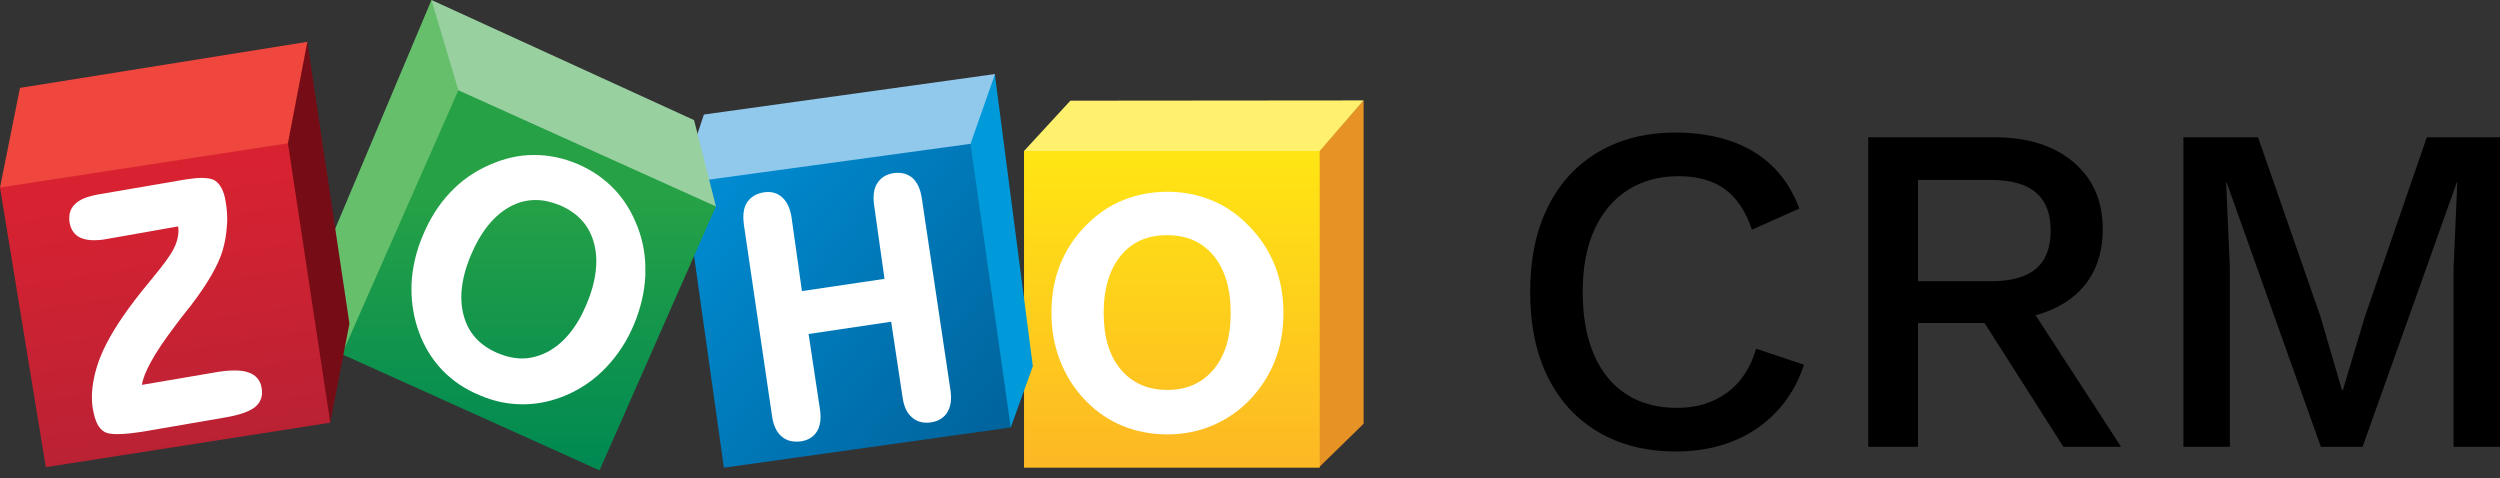
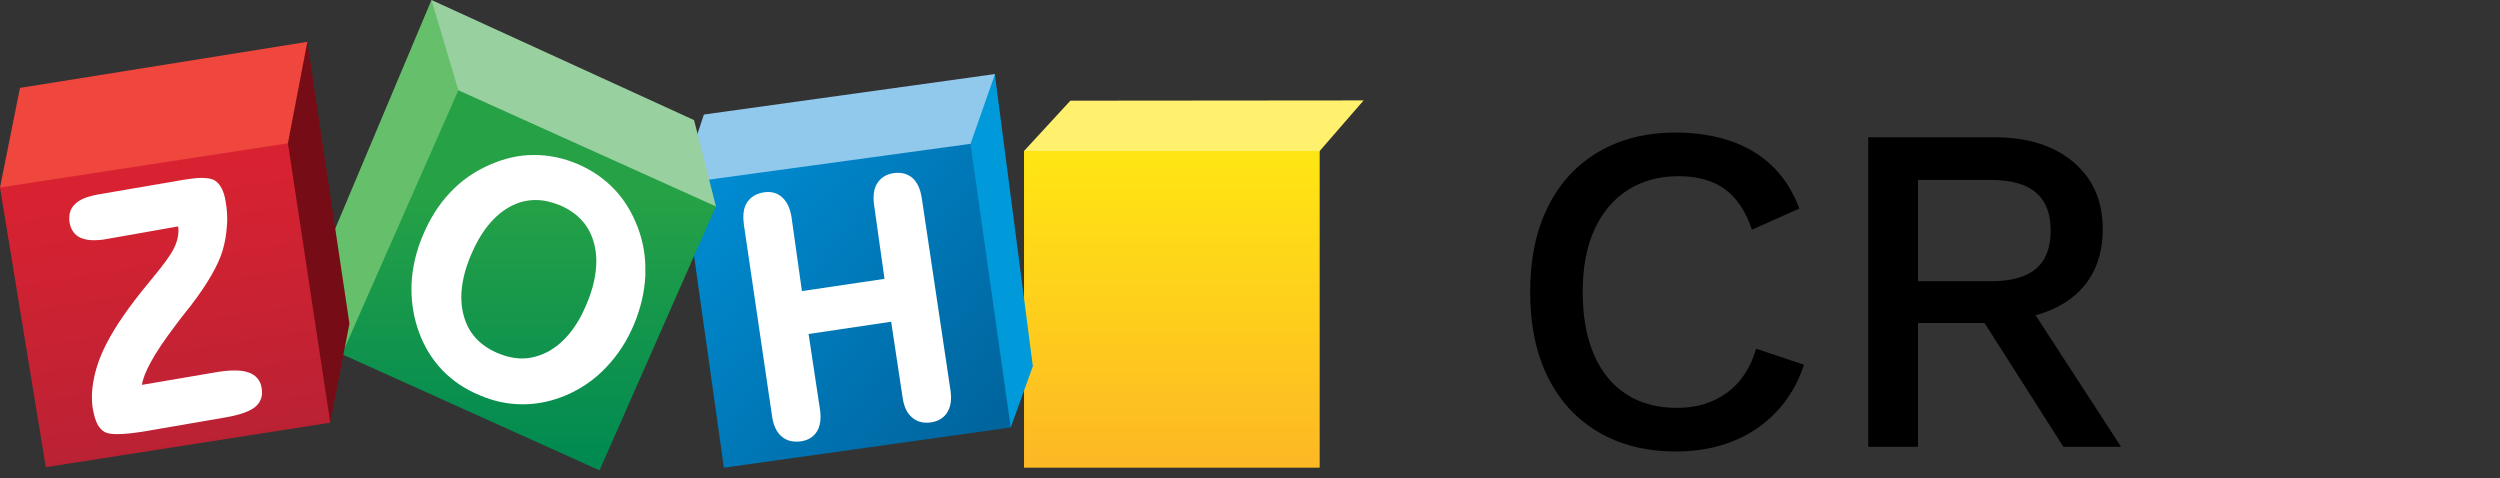
<svg xmlns="http://www.w3.org/2000/svg" width="115" height="22" viewBox="0 0 115 22" fill="none">
  <rect x="0" y="0" width="115" height="22" fill="#333333" stroke="none" />
  <g clip-path="url(#clip0_1025_202818)">
-     <path d="M62.726 4.619V19.492L60.668 21.501V6.946L62.726 4.619Z" fill="#E79225" />
    <path d="M49.237 4.631L47.105 6.946L47.216 7.093L60.582 7.044L60.705 6.946L62.726 4.619L49.237 4.631Z" fill="#FFF16D" />
    <path d="M60.705 6.946H47.105V21.513H60.705V6.946Z" fill="url(#paint0_linear_1025_202818)" />
-     <path d="M58.634 12.19C58.364 11.516 57.96 10.904 57.433 10.377C56.931 9.862 56.367 9.47 55.73 9.213C55.105 8.956 54.432 8.821 53.697 8.821C52.962 8.821 52.275 8.956 51.651 9.213C51.014 9.47 50.45 9.862 49.948 10.377C49.421 10.904 49.029 11.516 48.759 12.19C48.49 12.864 48.367 13.599 48.367 14.408C48.367 15.192 48.502 15.927 48.772 16.613C49.041 17.299 49.433 17.912 49.96 18.451C50.45 18.953 51.014 19.333 51.638 19.59C52.263 19.847 52.962 19.982 53.709 19.982C54.432 19.982 55.105 19.847 55.73 19.59C56.355 19.333 56.931 18.953 57.433 18.451C57.96 17.912 58.364 17.299 58.634 16.625C58.903 15.951 59.038 15.204 59.038 14.42C59.038 13.599 58.903 12.864 58.634 12.19ZM55.828 16.993C55.301 17.617 54.603 17.936 53.697 17.936C52.79 17.936 52.079 17.617 51.553 16.993C51.026 16.368 50.769 15.498 50.769 14.395C50.769 13.268 51.038 12.398 51.553 11.761C52.079 11.124 52.778 10.818 53.697 10.818C54.603 10.818 55.301 11.137 55.828 11.761C56.343 12.398 56.612 13.268 56.612 14.395C56.612 15.498 56.355 16.368 55.828 16.993Z" fill="white" />
    <path d="M45.771 3.406V3.479L47.511 16.846L46.494 19.663L46.359 19.565L44.57 6.75L44.607 6.579L45.722 3.479L45.771 3.406Z" fill="#009ADA" />
    <path d="M32.38 5.268L45.771 3.406L44.644 6.616L44.485 6.787L31.964 8.625L32.025 6.334L32.38 5.268Z" fill="#91C9ED" />
    <path d="M44.644 6.616L46.494 19.663L33.299 21.513L31.523 8.907L32.294 8.306L44.644 6.616Z" fill="url(#paint1_linear_1025_202818)" />
    <path d="M42.402 9.115C42.34 8.711 42.206 8.404 41.985 8.196C41.801 8.037 41.581 7.951 41.324 7.951C41.262 7.951 41.189 7.951 41.115 7.963C40.772 8.012 40.515 8.171 40.356 8.429C40.233 8.613 40.184 8.845 40.184 9.115C40.184 9.213 40.197 9.323 40.209 9.433L40.687 12.827L36.889 13.39L36.411 9.997C36.35 9.605 36.215 9.299 35.994 9.09C35.81 8.919 35.59 8.833 35.345 8.833C35.284 8.833 35.222 8.833 35.161 8.845C34.806 8.894 34.536 9.054 34.365 9.311C34.242 9.495 34.193 9.727 34.193 9.997C34.193 10.095 34.206 10.205 34.218 10.328L35.517 19.161C35.578 19.565 35.712 19.872 35.958 20.08C36.141 20.239 36.362 20.313 36.631 20.313C36.705 20.313 36.778 20.313 36.852 20.3C37.183 20.251 37.428 20.092 37.587 19.835C37.697 19.651 37.746 19.43 37.746 19.173C37.746 19.075 37.734 18.965 37.722 18.855L37.195 15.363L40.993 14.799L41.52 18.291C41.581 18.695 41.716 19.002 41.949 19.198C42.132 19.357 42.353 19.443 42.61 19.443C42.671 19.443 42.745 19.443 42.818 19.43C43.161 19.381 43.419 19.222 43.578 18.965C43.688 18.781 43.749 18.561 43.749 18.291C43.749 18.193 43.737 18.083 43.725 17.973L42.402 9.115Z" fill="white" />
    <path d="M19.848 0L15.082 11.32L15.731 16.294L15.768 16.282L21.122 4.239L21.098 3.982L19.946 0.159L19.848 0Z" fill="#66BF6B" />
    <path d="M19.848 0L21.085 4.153L21.11 4.239L32.895 9.519L32.932 9.495L31.927 5.525L19.848 0Z" fill="#98D0A0" />
    <path d="M21.084 4.153L32.931 9.495L27.578 21.636L15.73 16.294L21.084 4.153Z" fill="url(#paint2_linear_1025_202818)" />
    <path d="M29.342 10.475C29.085 9.789 28.73 9.201 28.264 8.711C27.799 8.221 27.235 7.829 26.574 7.547C25.912 7.265 25.25 7.13 24.577 7.13H24.54C23.854 7.13 23.18 7.29 22.518 7.584C21.82 7.89 21.22 8.306 20.705 8.858C20.191 9.397 19.774 10.059 19.456 10.818C19.137 11.565 18.965 12.325 18.929 13.072V13.33C18.929 13.991 19.039 14.64 19.272 15.277C19.517 15.951 19.872 16.527 20.338 17.017C20.803 17.507 21.379 17.899 22.065 18.181C22.714 18.463 23.376 18.598 24.05 18.598H24.062C24.736 18.598 25.41 18.451 26.071 18.169C26.77 17.863 27.382 17.434 27.897 16.883C28.411 16.343 28.84 15.694 29.159 14.934C29.477 14.175 29.649 13.428 29.685 12.68V12.46C29.698 11.786 29.587 11.124 29.342 10.475ZM26.978 14.003C26.537 15.057 25.936 15.78 25.214 16.172C24.822 16.38 24.417 16.49 24.013 16.49C23.658 16.49 23.278 16.405 22.898 16.245C22.065 15.89 21.55 15.326 21.33 14.518C21.256 14.248 21.22 13.967 21.22 13.673C21.22 13.085 21.367 12.435 21.661 11.737C22.114 10.659 22.714 9.924 23.437 9.519C23.829 9.299 24.234 9.201 24.638 9.201C25.005 9.201 25.373 9.287 25.765 9.446C26.586 9.801 27.1 10.365 27.321 11.173C27.394 11.431 27.431 11.712 27.431 12.006C27.431 12.619 27.284 13.281 26.978 14.003Z" fill="white" />
    <path d="M14.138 1.924L16.074 14.886L15.192 19.443L15.069 19.284L13.183 6.763V6.518L14.016 2.144L14.138 1.924Z" fill="#760D16" />
    <path d="M0 8.625L0.919 4.043L14.138 1.924L13.244 6.591V6.898L0.159 8.748L0 8.625Z" fill="#EF463E" />
    <path d="M13.244 6.591L15.192 19.443L2.107 21.489L0 8.625L13.244 6.591Z" fill="url(#paint3_linear_1025_202818)" />
    <path d="M11.835 17.397C11.737 17.275 11.59 17.189 11.418 17.128C11.247 17.066 11.039 17.042 10.781 17.042C10.549 17.042 10.279 17.066 9.985 17.115L6.53 17.703C6.567 17.434 6.702 17.091 6.934 16.662C7.192 16.184 7.584 15.608 8.086 14.947C8.258 14.714 8.392 14.543 8.49 14.42C8.552 14.334 8.65 14.224 8.772 14.065C9.569 13.023 10.046 12.178 10.242 11.517C10.353 11.137 10.414 10.757 10.438 10.377C10.451 10.267 10.451 10.169 10.451 10.071C10.451 9.801 10.426 9.532 10.377 9.262C10.34 9.017 10.279 8.821 10.193 8.662C10.108 8.503 10.01 8.38 9.887 8.307C9.752 8.221 9.544 8.184 9.287 8.184C9.078 8.184 8.821 8.209 8.515 8.258L4.521 8.944C4.043 9.029 3.676 9.164 3.455 9.385C3.271 9.556 3.186 9.777 3.186 10.022C3.186 10.083 3.186 10.157 3.198 10.23C3.259 10.573 3.431 10.818 3.712 10.941C3.884 11.014 4.08 11.051 4.325 11.051C4.484 11.051 4.668 11.039 4.864 11.002L8.196 10.414C8.196 10.475 8.209 10.536 8.209 10.585C8.209 10.794 8.172 11.002 8.098 11.198C8 11.48 7.755 11.872 7.351 12.374C7.241 12.509 7.069 12.729 6.836 13.011C5.93 14.101 5.293 15.033 4.901 15.804C4.619 16.343 4.435 16.858 4.325 17.385C4.264 17.691 4.227 17.973 4.227 18.255C4.227 18.451 4.239 18.647 4.276 18.831C4.325 19.1 4.386 19.321 4.472 19.492C4.558 19.664 4.68 19.798 4.815 19.872C4.95 19.945 5.134 19.97 5.403 19.97C5.734 19.97 6.187 19.921 6.763 19.823L10.389 19.198C11.026 19.088 11.48 18.928 11.737 18.72C11.945 18.549 12.056 18.316 12.056 18.046C12.056 17.973 12.043 17.899 12.031 17.826C12.007 17.667 11.945 17.52 11.835 17.397Z" fill="white" />
  </g>
  <g clip-path="url(#clip1_1025_202818)">
    <path d="M82.986 16.777C82.699 17.64 82.268 18.37 81.692 18.967C81.116 19.565 80.441 20.013 79.664 20.315C78.887 20.617 78.031 20.768 77.097 20.768C75.729 20.768 74.545 20.473 73.537 19.883C72.53 19.294 71.753 18.453 71.207 17.359C70.662 16.266 70.388 14.958 70.388 13.433C70.388 11.908 70.662 10.601 71.207 9.507C71.753 8.413 72.53 7.572 73.537 6.983C74.545 6.394 75.723 6.098 77.075 6.098C78.01 6.098 78.854 6.228 79.609 6.487C80.364 6.746 81.008 7.134 81.539 7.652C82.072 8.169 82.482 8.817 82.769 9.593L80.59 10.564C80.303 9.716 79.885 9.094 79.339 8.697C78.793 8.302 78.081 8.105 77.203 8.105C76.325 8.105 75.557 8.314 74.895 8.73C74.233 9.148 73.72 9.751 73.353 10.542C72.986 11.334 72.804 12.296 72.804 13.433C72.804 14.57 72.976 15.514 73.322 16.312C73.667 17.11 74.163 17.718 74.81 18.136C75.457 18.552 76.234 18.762 77.14 18.762C78.046 18.762 78.776 18.534 79.415 18.083C80.056 17.63 80.512 16.95 80.784 16.043L82.984 16.777H82.986Z" fill="black" />
    <path d="M91.743 6.314C93.269 6.314 94.48 6.696 95.379 7.458C96.279 8.219 96.727 9.248 96.727 10.543C96.727 11.837 96.277 12.912 95.379 13.638C94.48 14.364 93.269 14.728 91.743 14.728L91.528 14.857H88.227V20.552H85.94V6.314H91.743ZM91.571 12.937C92.505 12.937 93.201 12.746 93.652 12.365C94.105 11.985 94.331 11.397 94.331 10.606C94.331 9.814 94.105 9.247 93.652 8.858C93.199 8.47 92.505 8.276 91.571 8.276H88.227V12.936H91.571V12.937ZM92.93 13.412L97.568 20.552H94.915L90.945 14.318L92.93 13.412V13.412Z" fill="black" />
-     <path d="M115 6.314V20.552H112.864V12.312L113.037 8.385H113.015L108.679 20.552H106.759L102.423 8.385H102.402L102.574 12.312V20.552H100.438V6.314H103.869L106.738 14.555L107.73 17.942H107.773L108.787 14.555L111.635 6.314H115V6.314Z" fill="black" />
  </g>
  <defs>
    <linearGradient id="paint0_linear_1025_202818" x1="53.904" y1="7.155" x2="53.904" y2="21.073" gradientUnits="userSpaceOnUse">
      <stop offset="0.006" stop-color="#FFE513" />
      <stop offset="1" stop-color="#FDB924" />
    </linearGradient>
    <linearGradient id="paint1_linear_1025_202818" x1="32.198" y1="8.626" x2="45.793" y2="19.652" gradientUnits="userSpaceOnUse">
      <stop offset="0.006" stop-color="#008CD2" />
      <stop offset="1" stop-color="#00649D" />
    </linearGradient>
    <linearGradient id="paint2_linear_1025_202818" x1="24.331" y1="9.01" x2="24.331" y2="21.204" gradientUnits="userSpaceOnUse">
      <stop stop-color="#26A146" />
      <stop offset="1" stop-color="#008A52" />
    </linearGradient>
    <linearGradient id="paint3_linear_1025_202818" x1="6.644" y1="7.814" x2="8.663" y2="20.488" gradientUnits="userSpaceOnUse">
      <stop stop-color="#D92231" />
      <stop offset="1" stop-color="#BA2234" />
    </linearGradient>
    <clipPath id="clip0_1025_202818">
      <rect width="62.727" height="21.685" fill="white" />
    </clipPath>
    <clipPath id="clip1_1025_202818">
      <rect width="44.612" height="14.669" fill="white" transform="translate(70.388 6.099)" />
    </clipPath>
  </defs>
</svg>